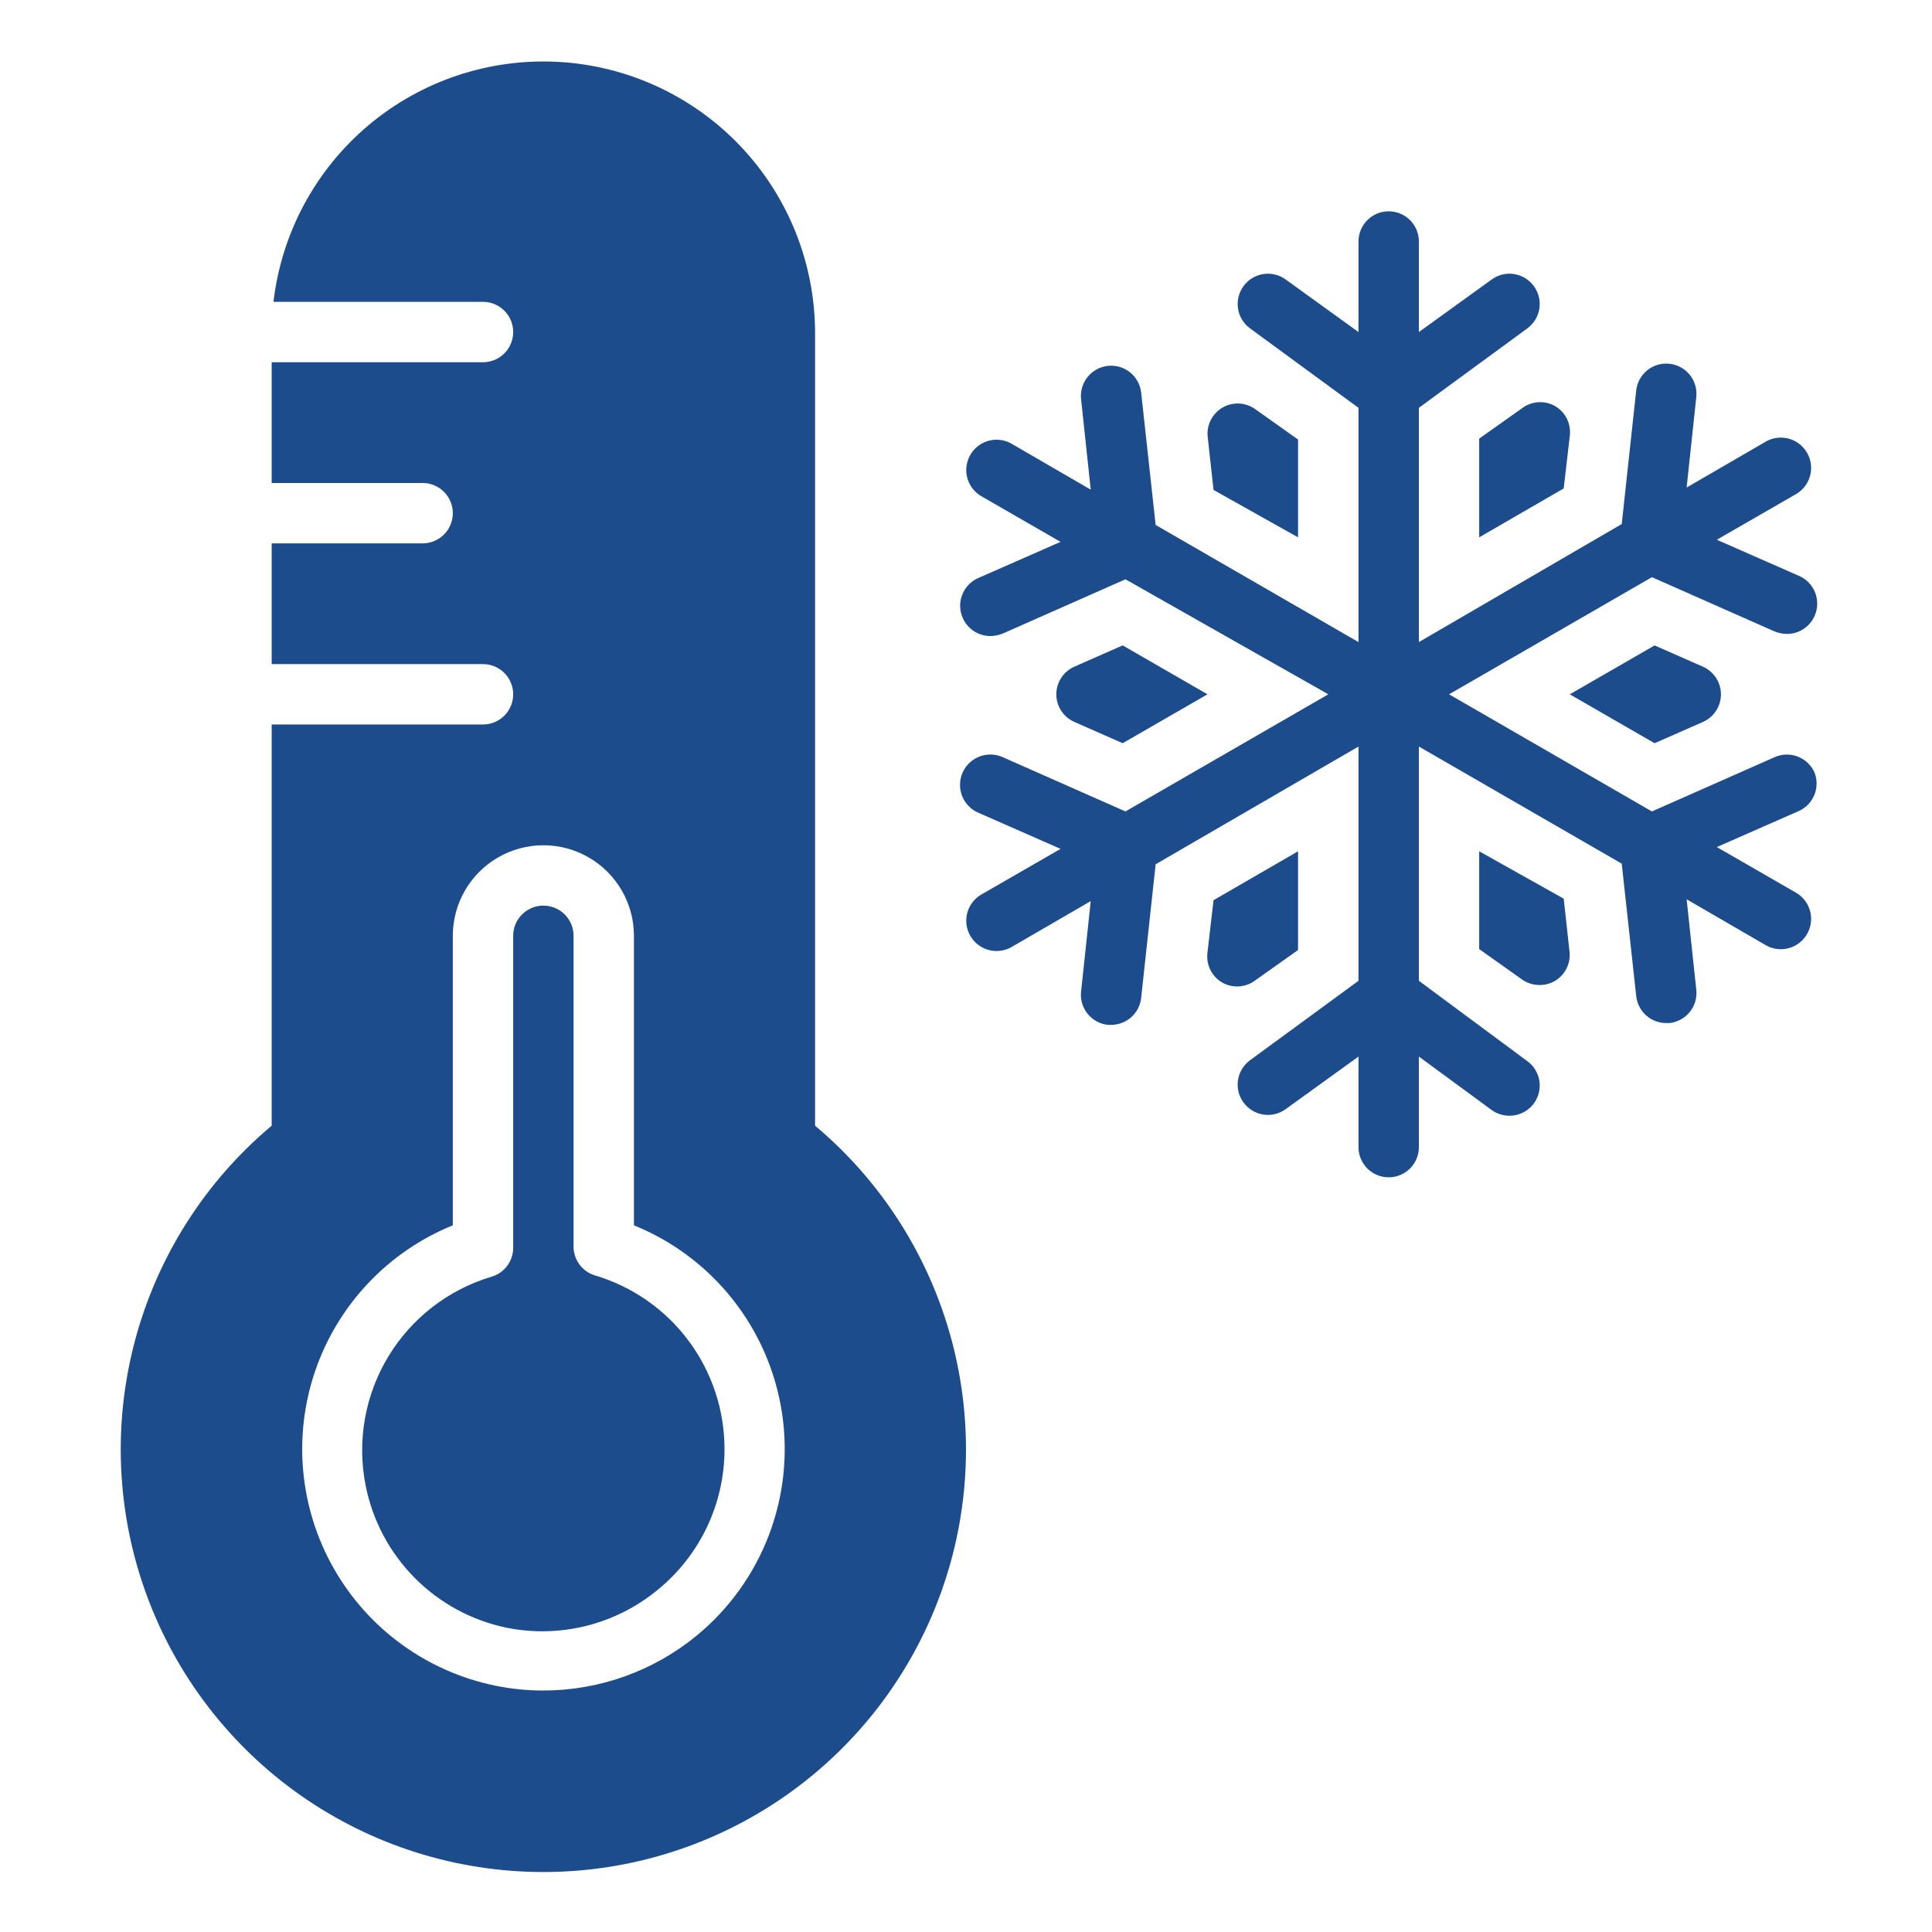
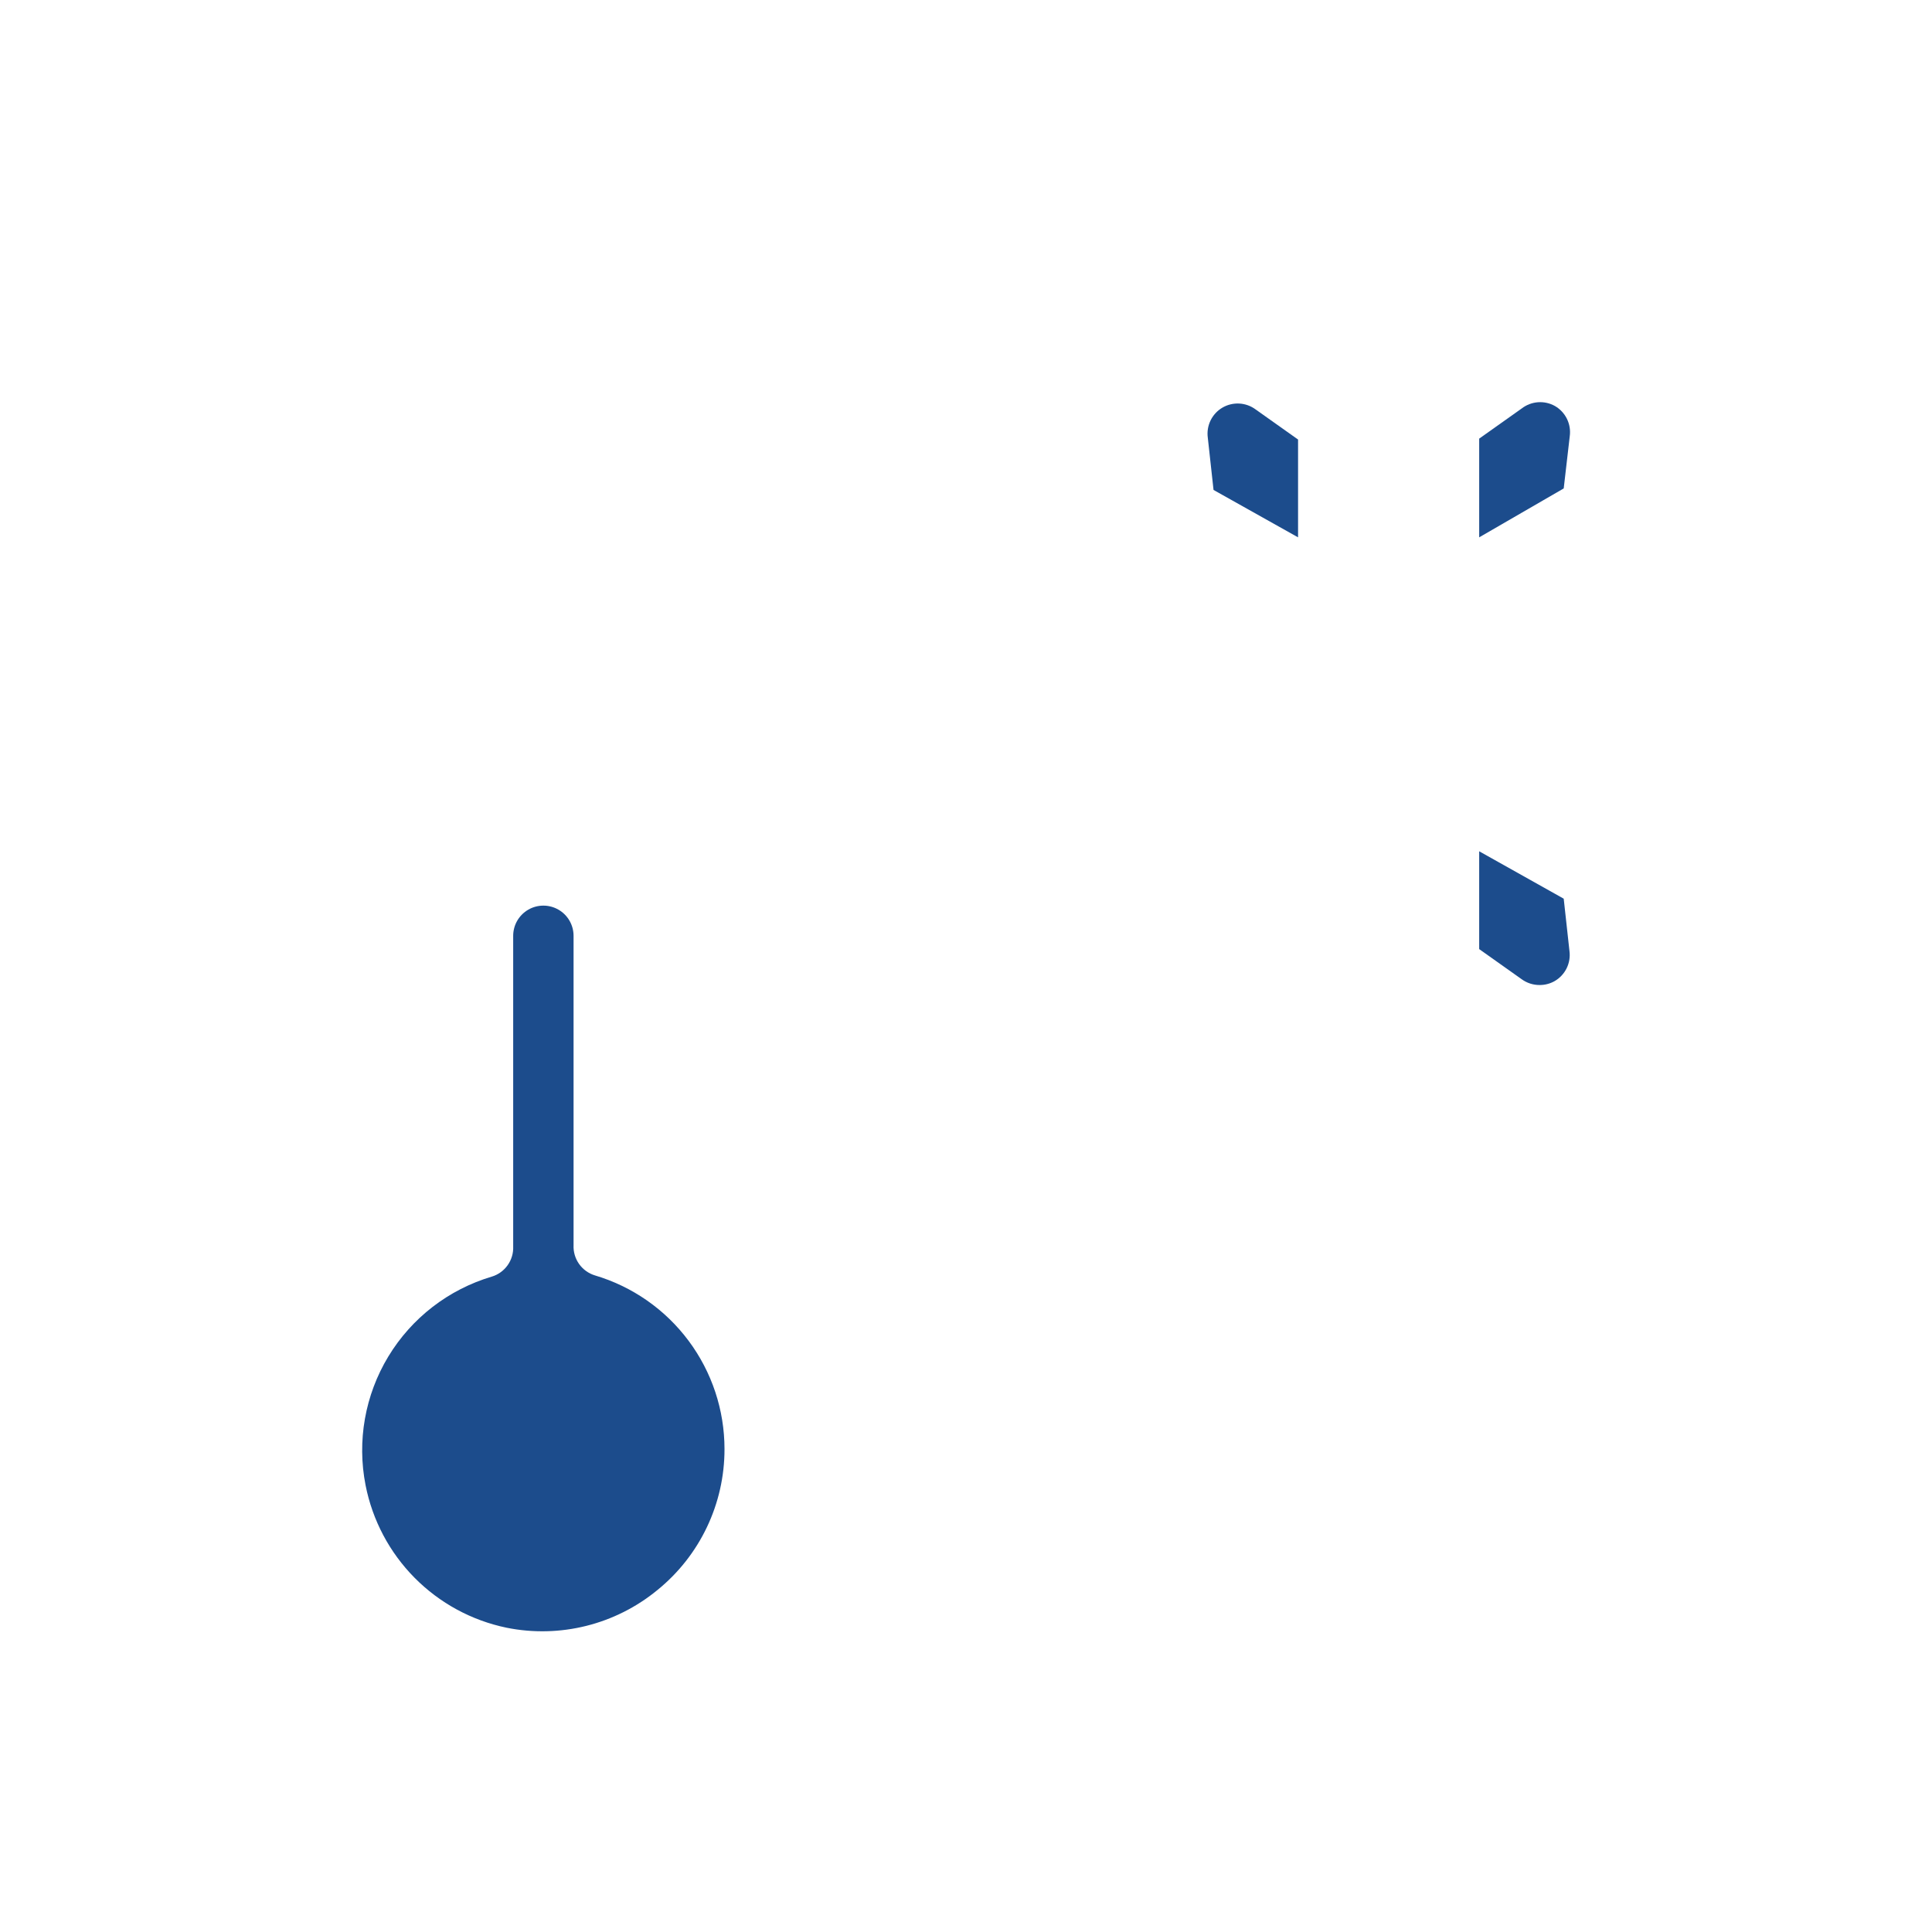
<svg xmlns="http://www.w3.org/2000/svg" width="1200pt" height="1200pt" version="1.1" viewBox="0 0 1200 1200">
-   <path d="m697.31 461.62 52.688-30.375-52.688-30.375-29.812 13.125c-4.535 1.934-8.125 5.57-10 10.133-1.871 4.559-1.871 9.676 0 14.234 1.875 4.562 5.465 8.199 10 10.133z" fill="#1c4c8c" />
  <path d="m806.25 333.75v-60.75l-26.438-18.75c-2.93-2.148-6.422-3.398-10.051-3.598-3.629-0.199-7.238 0.66-10.387 2.473-3.219 1.863-5.809 4.641-7.445 7.977-1.637 3.34-2.242 7.09-1.742 10.773l3.562 32.438z" fill="#1c4c8c" />
-   <path d="m779.81 608.81 26.438-18.75v-61.312l-52.5 30.375-3.75 32.438c-0.5 3.684 0.105 7.434 1.742 10.773 1.637 3.336 4.227 6.113 7.445 7.977 3.207 1.801 6.871 2.617 10.539 2.352 3.668-0.27 7.176-1.605 10.086-3.852z" fill="#1c4c8c" />
  <path d="m918.75 528.75v60.75l26.438 18.75c3.219 2.328 7.09 3.578 11.062 3.562 3.285 0.023 6.516-0.816 9.375-2.438 3.219-1.863 5.809-4.641 7.445-7.977 1.637-3.34 2.242-7.09 1.742-10.773l-3.562-32.438z" fill="#1c4c8c" />
  <path d="m945.19 253.69-26.438 18.75v61.312l52.5-30.375 3.75-32.438c0.5-3.684-0.105-7.434-1.742-10.773-1.637-3.336-4.227-6.113-7.445-7.977-3.207-1.801-6.871-2.617-10.539-2.352-3.668 0.27-7.176 1.605-10.086 3.852z" fill="#1c4c8c" />
-   <path d="m1027.7 400.88-52.688 30.375 52.688 30.375 29.812-13.125c4.535-1.934 8.125-5.57 10-10.133 1.871-4.559 1.871-9.676 0-14.234-1.875-4.562-5.465-8.199-10-10.133z" fill="#1c4c8c" />
-   <path d="m1127.1 480c-1.977-4.586-5.699-8.195-10.348-10.023-4.644-1.832-9.828-1.73-14.402 0.273l-76.312 33.75-126-72.75 126-72.75 76.312 33.75c2.449 0.965 5.055 1.473 7.688 1.5 3.629-0.023 7.172-1.098 10.199-3.098 3.027-1.996 5.414-4.828 6.863-8.152 2.016-4.551 2.144-9.715 0.348-14.355-1.793-4.644-5.359-8.383-9.91-10.395l-51.188-22.5 49.125-28.312c5.828-3.348 9.426-9.555 9.441-16.273 0.012-6.723-3.562-12.941-9.375-16.312-5.816-3.375-12.988-3.387-18.816-0.039l-49.125 28.5 6-56.25c0.523-4.949-0.938-9.902-4.07-13.77-3.129-3.871-7.668-6.336-12.617-6.856-4.918-0.527-9.848 0.91-13.711 4.004-3.863 3.09-6.348 7.582-6.914 12.496l-9 83.062-126 73.312v-145.5l67.312-49.312c4.035-2.926 6.742-7.344 7.516-12.27s-0.445-9.957-3.391-13.98c-2.926-4.035-7.344-6.742-12.27-7.516s-9.957 0.445-13.98 3.391l-45.188 32.625v-56.25c0-6.699-3.574-12.887-9.375-16.238-5.801-3.348-12.949-3.348-18.75 0-5.801 3.352-9.375 9.539-9.375 16.238v56.25l-45.188-32.625c-4.023-2.945-9.055-4.164-13.98-3.391s-9.344 3.481-12.27 7.516c-2.945 4.023-4.164 9.055-3.391 13.98s3.481 9.344 7.516 12.27l67.312 49.312v145.5l-126-72.75-9-82.312c-0.566-4.914-3.051-9.406-6.914-12.496-3.863-3.094-8.793-4.531-13.711-4.004-4.949 0.52-9.488 2.984-12.617 6.856-3.133 3.867-4.594 8.82-4.07 13.77l6 56.25-49.125-28.5c-5.828-3.348-13-3.336-18.816 0.039-5.812 3.371-9.387 9.59-9.375 16.312 0.016 6.719 3.613 12.926 9.441 16.273l49.125 28.312-51.188 22.5c-4.551 2.012-8.117 5.75-9.91 10.395-1.797 4.641-1.668 9.805 0.348 14.355 1.449 3.324 3.836 6.156 6.863 8.152 3.027 2 6.57 3.074 10.199 3.098 2.633-0.027 5.238-0.535 7.688-1.5l76.312-33.75 126 71.438-126 72.75-76.312-33.75c-6.164-2.715-13.305-1.934-18.734 2.047-5.434 3.981-8.328 10.559-7.594 17.25 0.73 6.695 4.977 12.488 11.141 15.203l51.188 22.5-49.125 28.312c-5.828 3.348-9.426 9.555-9.441 16.273-0.012 6.723 3.562 12.941 9.375 16.312 5.816 3.375 12.988 3.387 18.816 0.039l49.125-28.5-6 56.25c-0.523 4.949 0.938 9.902 4.07 13.77 3.129 3.871 7.668 6.336 12.617 6.856h1.875c4.637 0.027 9.117-1.66 12.578-4.742 3.465-3.082 5.66-7.34 6.172-11.945l9-83.062 126-73.125v145.5l-67.312 49.312c-4.035 2.926-6.742 7.344-7.516 12.27s0.445 9.957 3.391 13.98c2.926 4.035 7.344 6.742 12.27 7.516s9.957-0.445 13.98-3.391l45.188-32.625v56.25c0 6.699 3.574 12.887 9.375 16.238 5.801 3.348 12.949 3.348 18.75 0 5.801-3.352 9.375-9.539 9.375-16.238v-56.25l45.188 33.188c3.219 2.328 7.09 3.578 11.062 3.562 5.324 0.02 10.406-2.227 13.977-6.18 3.57-3.949 5.293-9.234 4.738-14.527-0.555-5.297-3.34-10.109-7.652-13.23l-67.312-49.875v-145.5l126 72.75 9 82.312c0.512 4.606 2.707 8.863 6.172 11.945 3.461 3.082 7.941 4.769 12.578 4.742h1.875c4.949-0.52 9.488-2.984 12.617-6.856 3.133-3.867 4.594-8.82 4.07-13.77l-6-56.25 49.125 28.5c5.828 3.348 13 3.336 18.816-0.039 5.812-3.371 9.387-9.59 9.375-16.312-0.016-6.719-3.613-12.926-9.441-16.273l-49.125-28.312 51.188-22.5c4.277-2.008 7.641-5.559 9.414-9.938 1.77-4.383 1.824-9.27 0.148-13.688z" fill="#1c4c8c" />
  <path d="m369.56 792.19c-3.984-1.203-7.457-3.699-9.867-7.094-2.41-3.394-3.625-7.496-3.445-11.656v-192.19c0-6.699-3.574-12.887-9.375-16.238-5.801-3.348-12.949-3.348-18.75 0-5.801 3.352-9.375 9.539-9.375 16.238v192.94c0.18 4.16-1.035 8.262-3.445 11.656-2.41 3.394-5.883 5.891-9.867 7.094-26.844 7.969-49.754 25.66-64.25 49.621-14.492 23.961-19.531 52.465-14.125 79.941 4.266 21.734 14.848 41.723 30.422 57.465 15.578 15.746 35.453 26.539 57.141 31.035 33.184 6.691 67.617-1.918 93.75-23.438 26.387-21.406 41.684-53.586 41.625-87.562-0.004-24.238-7.836-47.824-22.332-67.254-14.492-19.426-34.871-33.652-58.105-40.559z" fill="#1c4c8c" />
-   <path d="m506.25 699.19v-492.94c-0.176-43.008-16.77-84.328-46.387-115.52-29.617-31.188-70.027-49.887-112.97-52.281-42.945-2.394-85.18 11.699-118.08 39.402s-53.984 66.922-58.938 109.64h130.12c6.699 0 12.887 3.574 16.238 9.375 3.348 5.801 3.348 12.949 0 18.75-3.352 5.801-9.539 9.375-16.238 9.375h-131.25v75h93.75c6.699 0 12.887 3.574 16.238 9.375 3.348 5.801 3.348 12.949 0 18.75-3.352 5.801-9.539 9.375-16.238 9.375h-93.75v75h131.25c6.699 0 12.887 3.574 16.238 9.375 3.348 5.801 3.348 12.949 0 18.75-3.352 5.801-9.539 9.375-16.238 9.375h-131.25v249.19c-41.262 34.629-70.871 81.113-84.809 133.15-13.941 52.035-11.531 107.1 6.894 157.71 18.426 50.617 51.977 94.344 96.105 125.24 44.125 30.898 96.691 47.469 150.56 47.469s106.43-16.57 150.56-47.469c44.129-30.895 77.68-74.621 96.105-125.24 18.426-50.617 20.836-105.68 6.894-157.71-13.938-52.035-43.547-98.52-84.809-133.15zm-73.5 316.69c-26.84 22.062-60.508 34.125-95.25 34.125-10.016 0.023-20.004-0.98-29.812-3-42.352-8.648-78.914-35.148-100.31-72.707-21.398-37.559-25.559-82.52-11.406-123.36s45.234-73.598 85.281-89.867v-179.81c0-20.098 10.723-38.664 28.125-48.715 17.402-10.047 38.848-10.047 56.25 0 17.402 10.051 28.125 28.617 28.125 48.715v179.81c49.004 19.863 83.93 64.055 91.926 116.32 8 52.266-12.109 104.88-52.926 138.49z" fill="#1c4c8c" />
</svg>